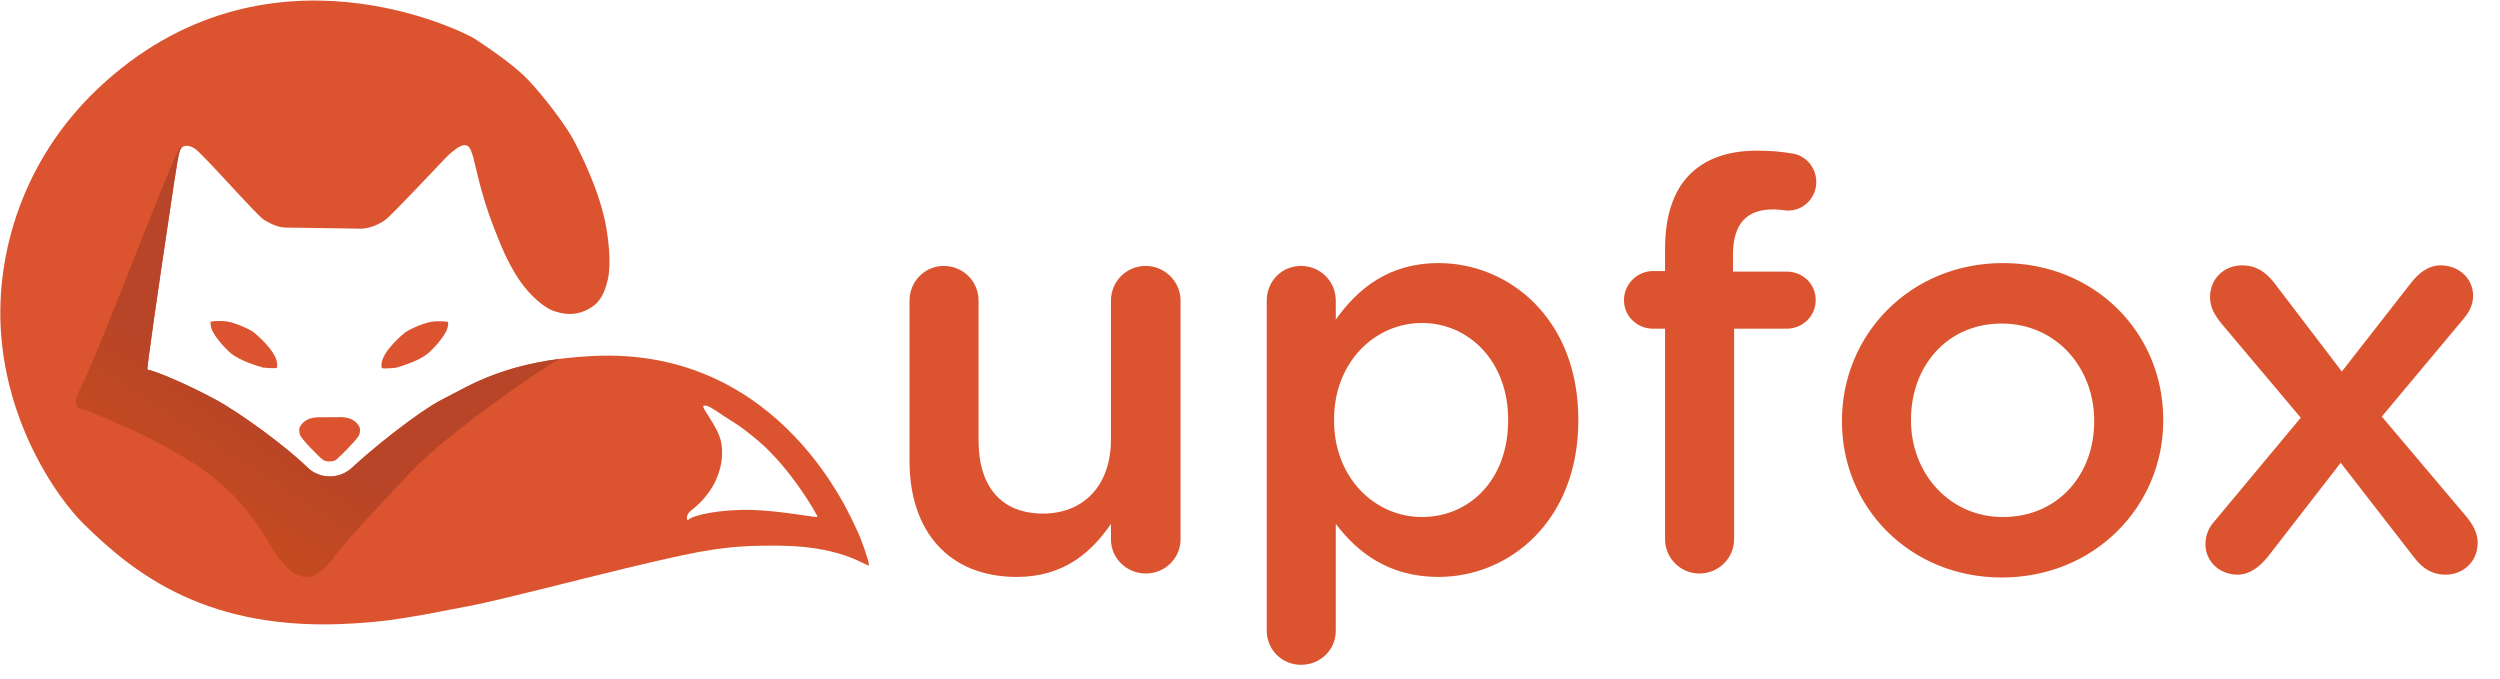
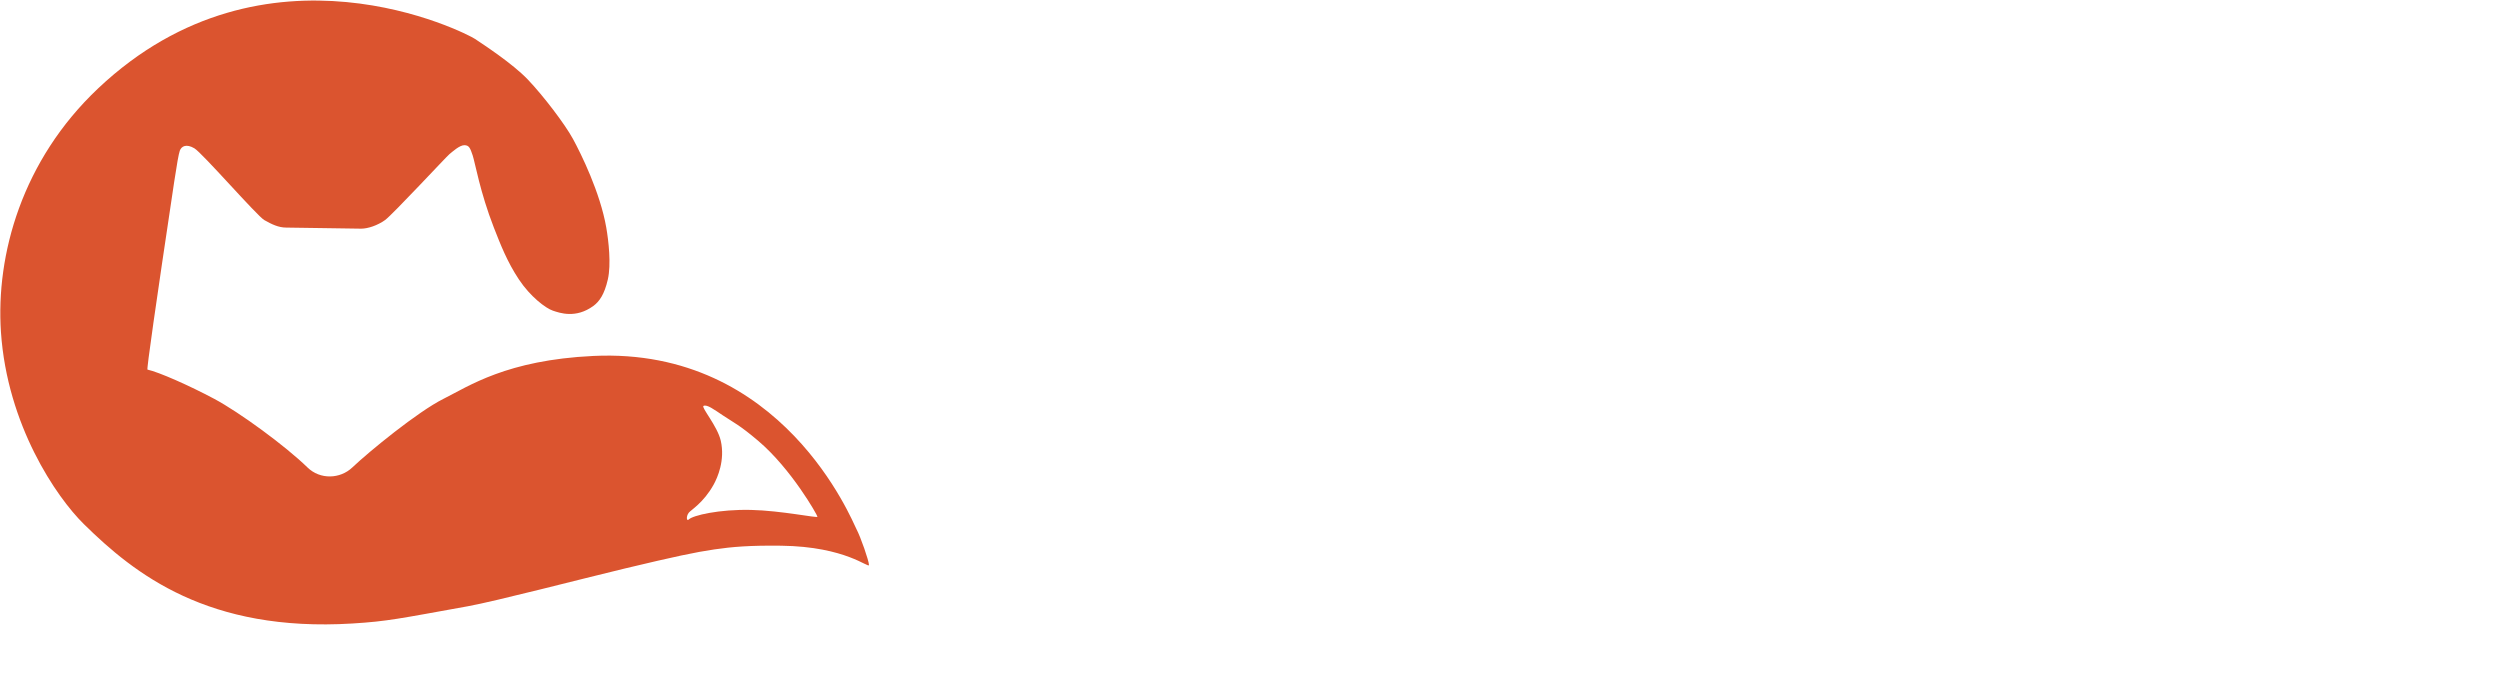
<svg xmlns="http://www.w3.org/2000/svg" width="92px" height="25px" viewBox="0 0 92 25" version="1.1">
  <title>cupfox</title>
  <desc>Created with Sketch.</desc>
  <defs>
    <linearGradient x1="21.178%" y1="82.829%" x2="37.858%" y2="60.128%" id="linearGradient-1">
      <stop stop-color="#C74B1E" offset="0%" />
      <stop stop-color="#B84528" offset="100%" />
    </linearGradient>
  </defs>
  <g id="Page-1" stroke="none" stroke-width="1" fill="none" fill-rule="evenodd">
-     <path d="M43.445,11.067 L43.445,19.845 C43.445,20.538 42.878,21.105 42.164,21.105 C41.471,21.105 40.883,20.559 40.883,19.845 L40.883,19.278 C40.169,20.328 39.14,21.231 37.418,21.231 C34.919,21.231 33.47,19.551 33.47,16.968 L33.47,11.067 C33.47,10.353 34.037,9.786 34.73,9.786 C35.444,9.786 36.011,10.353 36.011,11.067 L36.011,16.212 C36.011,17.934 36.872,18.9 38.384,18.9 C39.854,18.9 40.883,17.892 40.883,16.17 L40.883,11.067 C40.883,10.353 41.45,9.786 42.164,9.786 C42.857,9.786 43.445,10.353 43.445,11.067 Z M46.616,23.205 L46.616,11.067 C46.616,10.353 47.162,9.786 47.876,9.786 C48.59,9.786 49.157,10.353 49.157,11.067 L49.157,11.76 C49.976,10.605 51.131,9.681 52.937,9.681 C55.541,9.681 58.082,11.739 58.082,15.435 L58.082,15.477 C58.082,19.152 55.562,21.231 52.937,21.231 C51.089,21.231 49.934,20.307 49.157,19.278 L49.157,23.205 C49.157,23.919 48.59,24.465 47.876,24.465 C47.183,24.465 46.616,23.919 46.616,23.205 Z M52.328,19.026 C54.071,19.026 55.499,17.661 55.499,15.477 L55.499,15.435 C55.499,13.293 54.05,11.886 52.328,11.886 C50.606,11.886 49.094,13.314 49.094,15.435 L49.094,15.477 C49.094,17.598 50.606,19.026 52.328,19.026 Z M61.274,19.845 L61.274,12.096 L60.833,12.096 C60.245,12.096 59.762,11.634 59.762,11.046 C59.762,10.458 60.245,9.975 60.833,9.975 L61.274,9.975 L61.274,9.156 C61.274,7.938 61.589,7.014 62.177,6.426 C62.765,5.838 63.584,5.544 64.676,5.544 C65.18,5.544 65.6,5.586 65.957,5.649 C66.419,5.712 66.839,6.132 66.839,6.699 C66.839,7.287 66.356,7.77 65.768,7.749 C65.621,7.728 65.411,7.707 65.243,7.707 C64.277,7.707 63.773,8.232 63.773,9.387 L63.773,9.996 L65.747,9.996 C66.356,9.996 66.818,10.458 66.818,11.046 C66.818,11.634 66.335,12.096 65.747,12.096 L63.815,12.096 L63.815,19.845 C63.815,20.538 63.248,21.105 62.534,21.105 C61.841,21.105 61.274,20.538 61.274,19.845 Z M73.664,21.252 C70.283,21.252 67.784,18.669 67.784,15.519 L67.784,15.477 C67.784,12.306 70.304,9.681 73.706,9.681 C77.108,9.681 79.607,12.264 79.607,15.435 L79.607,15.477 C79.607,18.627 77.087,21.252 73.664,21.252 Z M73.706,19.026 C75.764,19.026 77.066,17.43 77.066,15.519 L77.066,15.477 C77.066,13.524 75.659,11.907 73.664,11.907 C71.627,11.907 70.325,13.503 70.325,15.435 L70.325,15.477 C70.325,17.409 71.732,19.026 73.706,19.026 Z M81.161,20.034 C81.161,19.677 81.287,19.404 81.518,19.152 L84.668,15.372 L81.749,11.907 C81.476,11.571 81.329,11.277 81.329,10.941 C81.329,10.227 81.875,9.765 82.505,9.765 C83.009,9.765 83.366,9.996 83.681,10.395 L86.18,13.671 L88.721,10.416 C89.015,10.038 89.372,9.765 89.813,9.765 C90.485,9.765 91.01,10.248 91.01,10.878 C91.01,11.235 90.863,11.487 90.653,11.739 L87.65,15.33 L90.758,19.005 C91.031,19.341 91.178,19.635 91.178,19.971 C91.178,20.685 90.632,21.147 90.002,21.147 C89.498,21.147 89.141,20.916 88.826,20.496 L86.138,17.031 L83.45,20.496 C83.156,20.853 82.799,21.147 82.337,21.147 C81.686,21.147 81.161,20.664 81.161,20.034 Z" id="upfox" fill="#DB542F" />
    <g id="Group">
-       <path d="M21.834,11.26 C21.192,11.727 20.605,11.52 20.345,11.432 C20.084,11.345 19.518,10.921 19.094,10.281 C18.67,9.642 18.427,9.022 18.174,8.375 C17.664,7.068 17.483,5.979 17.394,5.718 C17.305,5.457 17.267,5.343 17.087,5.343 C16.908,5.343 16.646,5.588 16.54,5.672 C16.434,5.756 14.445,7.901 14.169,8.099 C13.892,8.296 13.542,8.415 13.288,8.415 C13.034,8.415 10.814,8.375 10.531,8.375 C10.249,8.375 9.995,8.252 9.726,8.099 C9.458,7.945 7.445,5.629 7.152,5.457 C6.858,5.285 6.677,5.376 6.616,5.548 C6.576,5.663 6.507,6.045 6.41,6.693 C5.721,11.291 5.393,13.594 5.427,13.601 C5.836,13.689 6.961,14.185 7.885,14.678 C8.809,15.171 10.506,16.412 11.315,17.202 C11.781,17.657 12.517,17.629 12.966,17.202 C13.58,16.618 15.38,15.146 16.318,14.678 C17.256,14.21 18.643,13.251 21.834,13.099 C28.805,12.766 31.358,19.171 31.516,19.468 C31.674,19.765 31.978,20.644 31.978,20.79 C31.978,20.935 31.143,20.112 28.748,20.082 C27.601,20.068 26.943,20.122 26.291,20.218 C25.582,20.322 24.836,20.48 23,20.919 C21.383,21.307 18.24,22.125 17.213,22.311 C16.676,22.408 15.683,22.614 15.189,22.689 C14.695,22.764 14.263,22.866 12.966,22.945 C7.656,23.27 4.954,21.125 3.087,19.288 C2.067,18.285 0.265,15.638 0.035,12.219 C-0.156,9.374 0.807,5.902 3.612,3.252 C9.791,-2.584 17.173,1.225 17.478,1.431 C17.784,1.637 18.854,2.331 19.425,2.928 C19.995,3.526 20.79,4.569 21.085,5.112 C21.38,5.654 22.087,7.082 22.311,8.375 C22.396,8.867 22.495,9.725 22.369,10.281 C22.242,10.838 22.055,11.098 21.834,11.26 Z M25.346,19.117 C25.494,18.966 26.47,18.738 27.638,18.765 C28.75,18.79 30.083,19.073 30.083,19.016 C30.083,18.962 29.123,17.257 27.9,16.221 C27.211,15.637 27.022,15.566 26.606,15.289 C26.28,15.072 26.018,14.874 25.889,14.937 C25.792,14.984 26.403,15.681 26.525,16.221 C26.687,16.938 26.405,17.575 26.262,17.834 C25.889,18.506 25.422,18.769 25.346,18.869 C25.241,19.007 25.268,19.196 25.346,19.117 Z" id="Combined-Shape" fill="#DB542F" fill-rule="nonzero" />
-       <path d="M6.683,5.438 C6.654,5.468 6.631,5.505 6.616,5.548 C6.576,5.663 6.507,6.045 6.41,6.693 C5.721,11.291 5.393,13.594 5.427,13.601 C5.836,13.689 6.961,14.185 7.885,14.678 C8.809,15.171 10.506,16.412 11.315,17.202 C11.781,17.657 12.517,17.629 12.966,17.202 C13.58,16.618 15.38,15.146 16.318,14.678 C17.125,14.276 18.263,13.51 20.596,13.207 C20.591,13.211 20.585,13.215 20.578,13.219 C19.373,13.908 16.291,16.127 15.134,17.352 C13.501,19.082 12.584,20.095 12.358,20.416 C11.59,21.507 10.955,21.507 10.171,20.416 C9.898,20.036 9.248,18.572 7.561,17.352 C5.919,16.164 3.602,15.29 3.316,15.15 C3.03,15.011 2.485,15.178 3.03,14.144 C3.575,13.109 6.365,5.724 6.627,5.426 C6.637,5.415 6.656,5.419 6.683,5.438 Z" id="Combined-Shape" fill="url(#linearGradient-1)" />
-       <path d="M7.767,11.832 C7.986,11.805 8.185,11.805 8.362,11.832 C8.627,11.871 9.177,12.101 9.346,12.237 C9.404,12.282 10.123,12.878 10.192,13.338 C10.214,13.482 10.192,13.482 10.192,13.527 C10.192,13.557 10.022,13.557 9.68,13.527 C9.082,13.355 8.669,13.164 8.442,12.954 C8.101,12.638 7.807,12.245 7.767,12.038 C7.74,11.901 7.74,11.832 7.767,11.832 Z" id="Path-3" fill="#DB542F" />
-       <path d="M14.057,11.841 C14.277,11.814 14.475,11.814 14.652,11.841 C14.918,11.88 15.467,12.11 15.637,12.246 C15.694,12.291 16.413,12.887 16.483,13.347 C16.505,13.491 16.483,13.491 16.483,13.536 C16.483,13.566 16.312,13.566 15.97,13.536 C15.372,13.364 14.959,13.173 14.732,12.963 C14.392,12.647 14.097,12.254 14.057,12.047 C14.03,11.91 14.03,11.841 14.057,11.841 Z" id="Path-3" fill="#DB542F" transform="translate(15.265, 12.69) scale(-1, 1) translate(-15.265, -12.69) " />
-       <path d="M11.692,15.357 C11.603,15.357 11.403,15.388 11.309,15.444 C11.215,15.499 11.157,15.533 11.074,15.648 C10.99,15.763 11.002,15.865 11.04,16.003 C11.077,16.142 11.775,16.852 11.891,16.926 C12.007,17.001 12.266,17.001 12.37,16.921 C12.473,16.84 13.183,16.136 13.221,15.997 C13.259,15.859 13.271,15.757 13.187,15.642 C13.103,15.528 13.045,15.493 12.952,15.438 C12.858,15.382 12.658,15.351 12.568,15.351 L11.692,15.357 Z" id="Path-4" fill="#DB542F" />
+       <path d="M21.834,11.26 C21.192,11.727 20.605,11.52 20.345,11.432 C20.084,11.345 19.518,10.921 19.094,10.281 C18.67,9.642 18.427,9.022 18.174,8.375 C17.664,7.068 17.483,5.979 17.394,5.718 C17.305,5.457 17.267,5.343 17.087,5.343 C16.908,5.343 16.646,5.588 16.54,5.672 C16.434,5.756 14.445,7.901 14.169,8.099 C13.892,8.296 13.542,8.415 13.288,8.415 C13.034,8.415 10.814,8.375 10.531,8.375 C10.249,8.375 9.995,8.252 9.726,8.099 C9.458,7.945 7.445,5.629 7.152,5.457 C6.858,5.285 6.677,5.376 6.616,5.548 C6.576,5.663 6.507,6.045 6.41,6.693 C5.721,11.291 5.393,13.594 5.427,13.601 C5.836,13.689 6.961,14.185 7.885,14.678 C8.809,15.171 10.506,16.412 11.315,17.202 C11.781,17.657 12.517,17.629 12.966,17.202 C13.58,16.618 15.38,15.146 16.318,14.678 C17.256,14.21 18.643,13.251 21.834,13.099 C28.805,12.766 31.358,19.171 31.516,19.468 C31.674,19.765 31.978,20.644 31.978,20.79 C31.978,20.935 31.143,20.112 28.748,20.082 C27.601,20.068 26.943,20.122 26.291,20.218 C25.582,20.322 24.836,20.48 23,20.919 C21.383,21.307 18.24,22.125 17.213,22.311 C14.695,22.764 14.263,22.866 12.966,22.945 C7.656,23.27 4.954,21.125 3.087,19.288 C2.067,18.285 0.265,15.638 0.035,12.219 C-0.156,9.374 0.807,5.902 3.612,3.252 C9.791,-2.584 17.173,1.225 17.478,1.431 C17.784,1.637 18.854,2.331 19.425,2.928 C19.995,3.526 20.79,4.569 21.085,5.112 C21.38,5.654 22.087,7.082 22.311,8.375 C22.396,8.867 22.495,9.725 22.369,10.281 C22.242,10.838 22.055,11.098 21.834,11.26 Z M25.346,19.117 C25.494,18.966 26.47,18.738 27.638,18.765 C28.75,18.79 30.083,19.073 30.083,19.016 C30.083,18.962 29.123,17.257 27.9,16.221 C27.211,15.637 27.022,15.566 26.606,15.289 C26.28,15.072 26.018,14.874 25.889,14.937 C25.792,14.984 26.403,15.681 26.525,16.221 C26.687,16.938 26.405,17.575 26.262,17.834 C25.889,18.506 25.422,18.769 25.346,18.869 C25.241,19.007 25.268,19.196 25.346,19.117 Z" id="Combined-Shape" fill="#DB542F" fill-rule="nonzero" />
    </g>
  </g>
</svg>